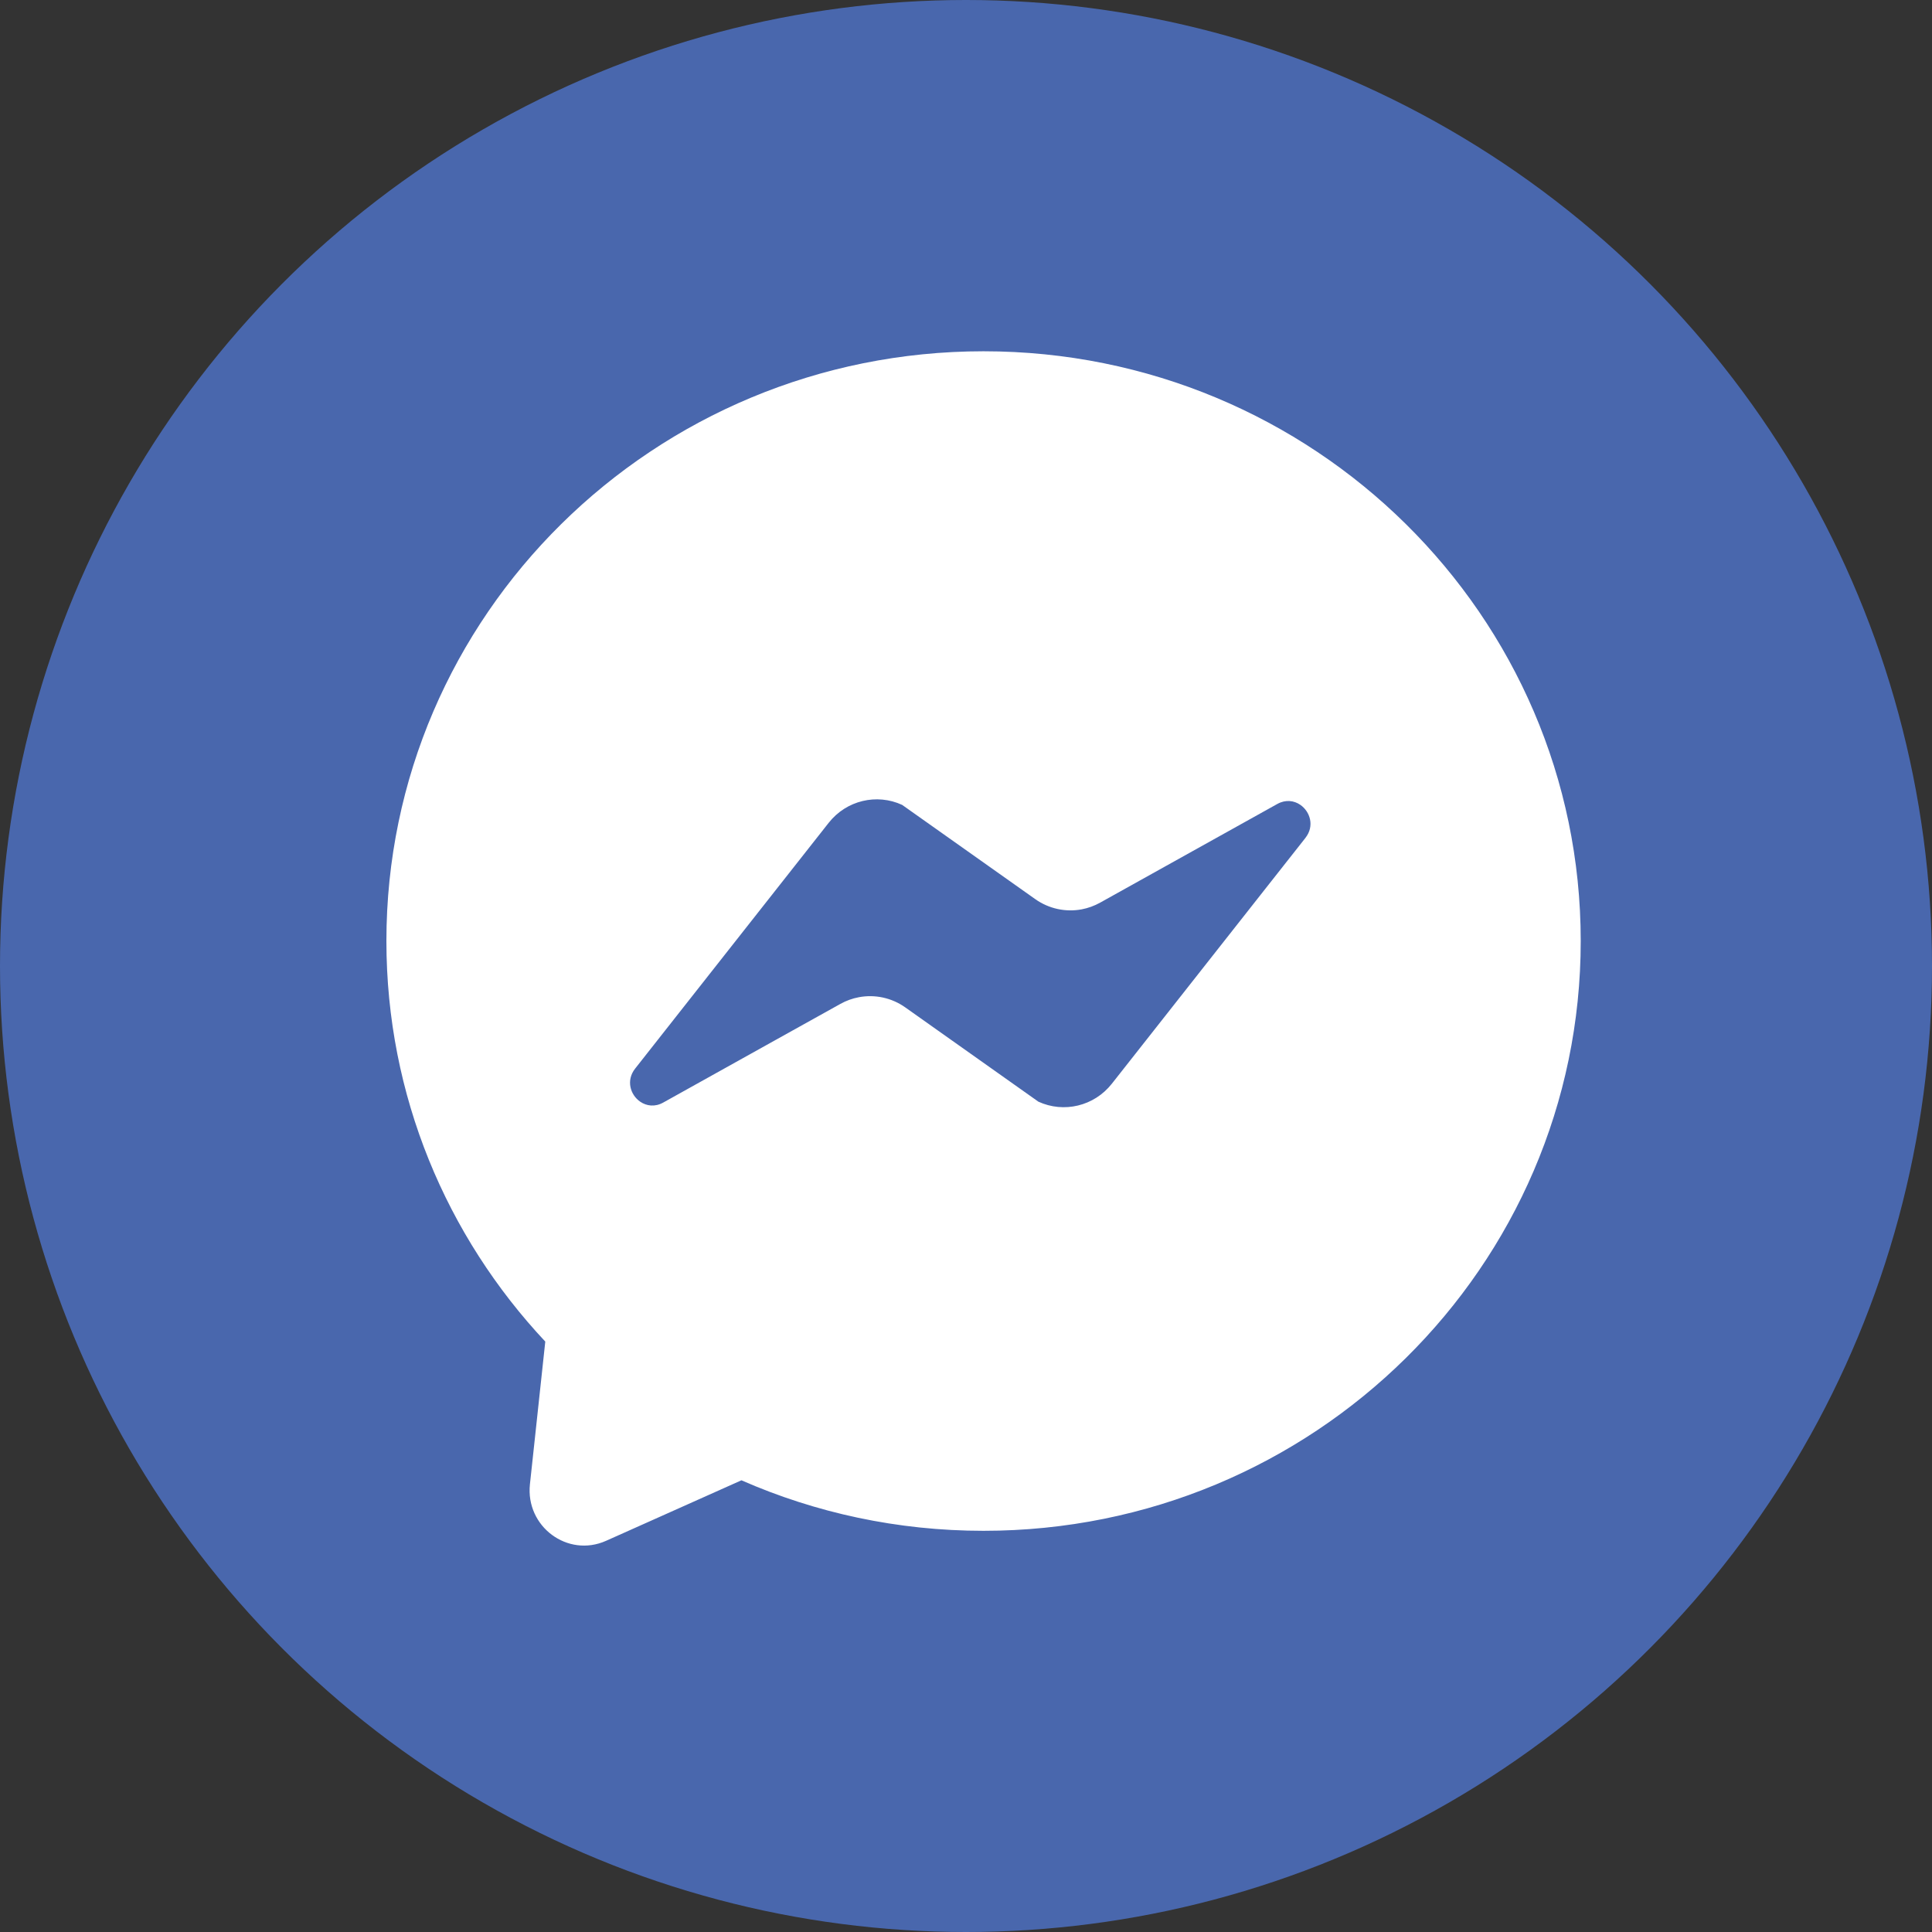
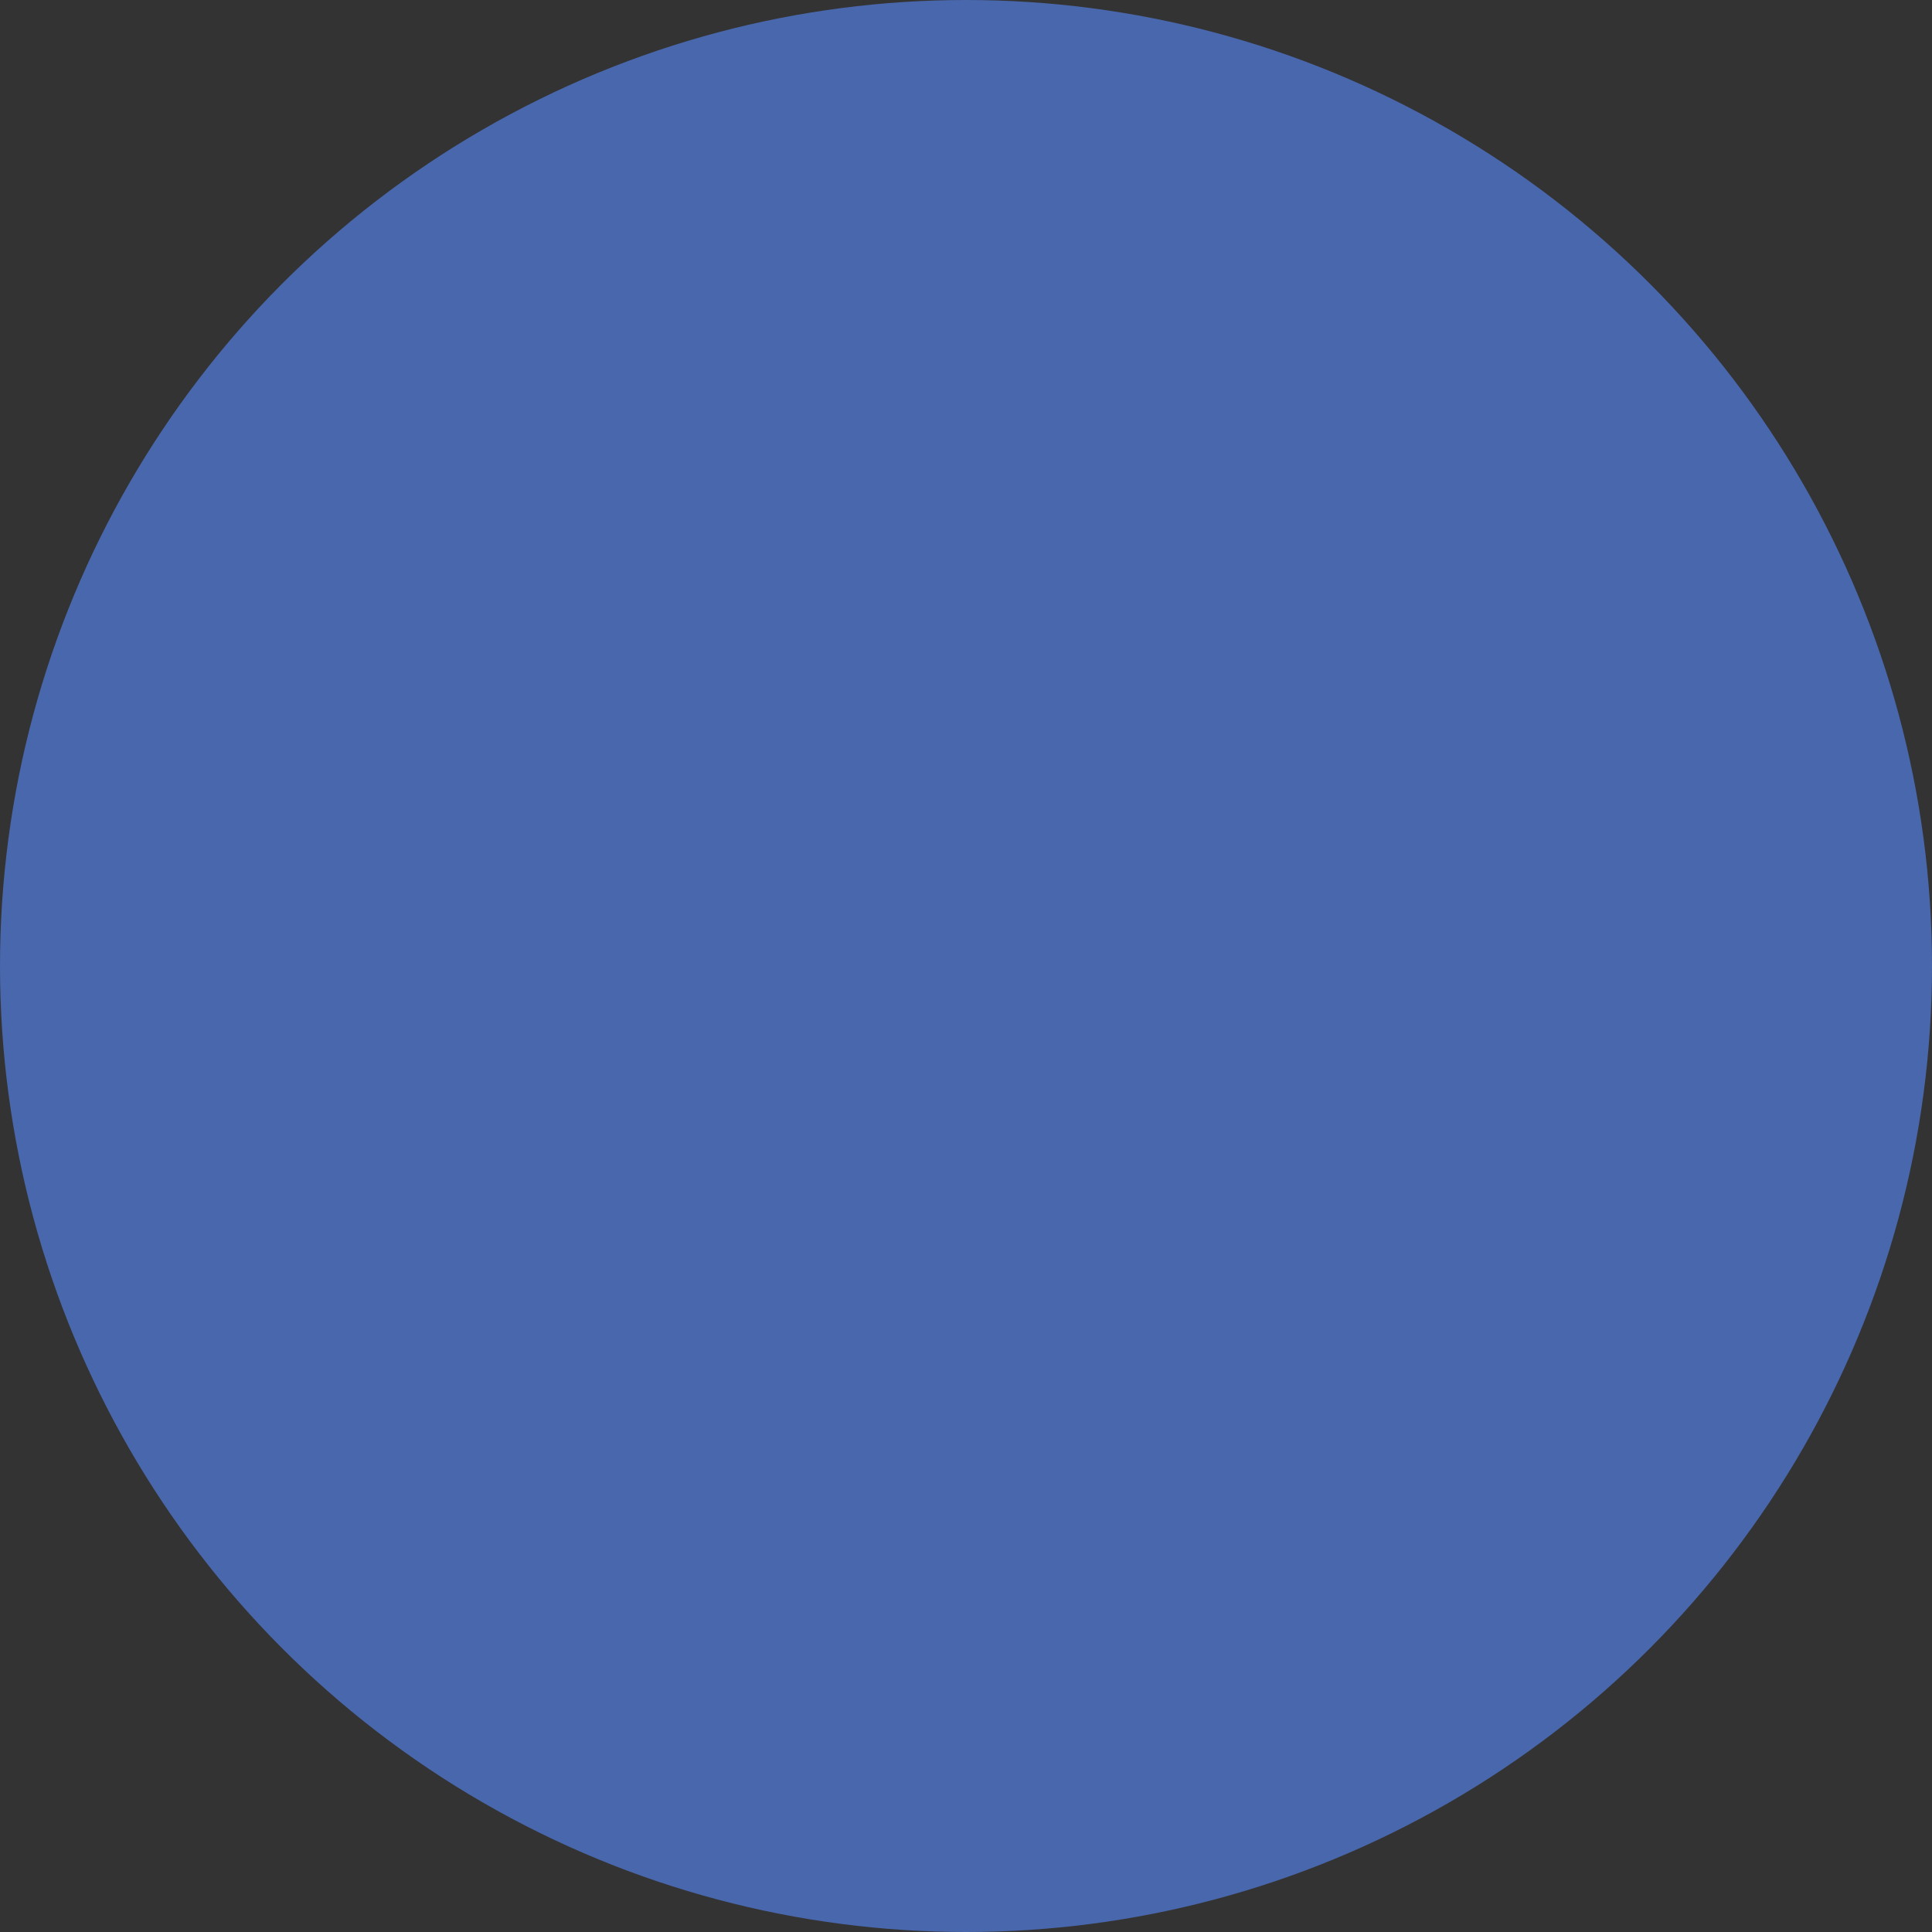
<svg xmlns="http://www.w3.org/2000/svg" width="55" height="55" viewBox="0 0 55 55" fill="none">
  <rect x="0" y="0" width="55" height="55" fill="#333333" stroke="none" />
  <circle cx="27.5" cy="27.5" r="27.5" fill="#4967AD" />
-   <path d="M28 10C18.611 10 11 17.517 11 26.789C11 31.192 12.716 35.198 15.523 38.192L15.228 40.936L15.086 42.253C14.957 43.458 16.16 44.352 17.253 43.864L18.448 43.33L21.107 42.141C23.214 43.065 25.546 43.579 28 43.579C37.389 43.579 45 36.062 45 26.789C45 17.517 37.389 10 28 10ZM37.164 23.852L36.035 25.285L31.69 30.803L31.652 30.851C31.147 31.493 30.282 31.694 29.56 31.362L25.772 28.679C25.381 28.402 24.903 28.303 24.449 28.389C24.267 28.423 24.088 28.487 23.921 28.581L22.07 29.611L18.88 31.388C18.644 31.52 18.405 31.486 18.227 31.364C17.946 31.172 17.815 30.759 18.08 30.422L19.208 28.989L23.553 23.472L23.591 23.424C24.096 22.782 24.962 22.581 25.683 22.914L29.471 25.596C29.862 25.873 30.34 25.972 30.794 25.887C30.977 25.852 31.155 25.788 31.323 25.694L33.172 24.664L36.363 22.887C36.599 22.756 36.838 22.789 37.016 22.911C37.297 23.104 37.428 23.516 37.163 23.852H37.164Z" fill="white" />
</svg>